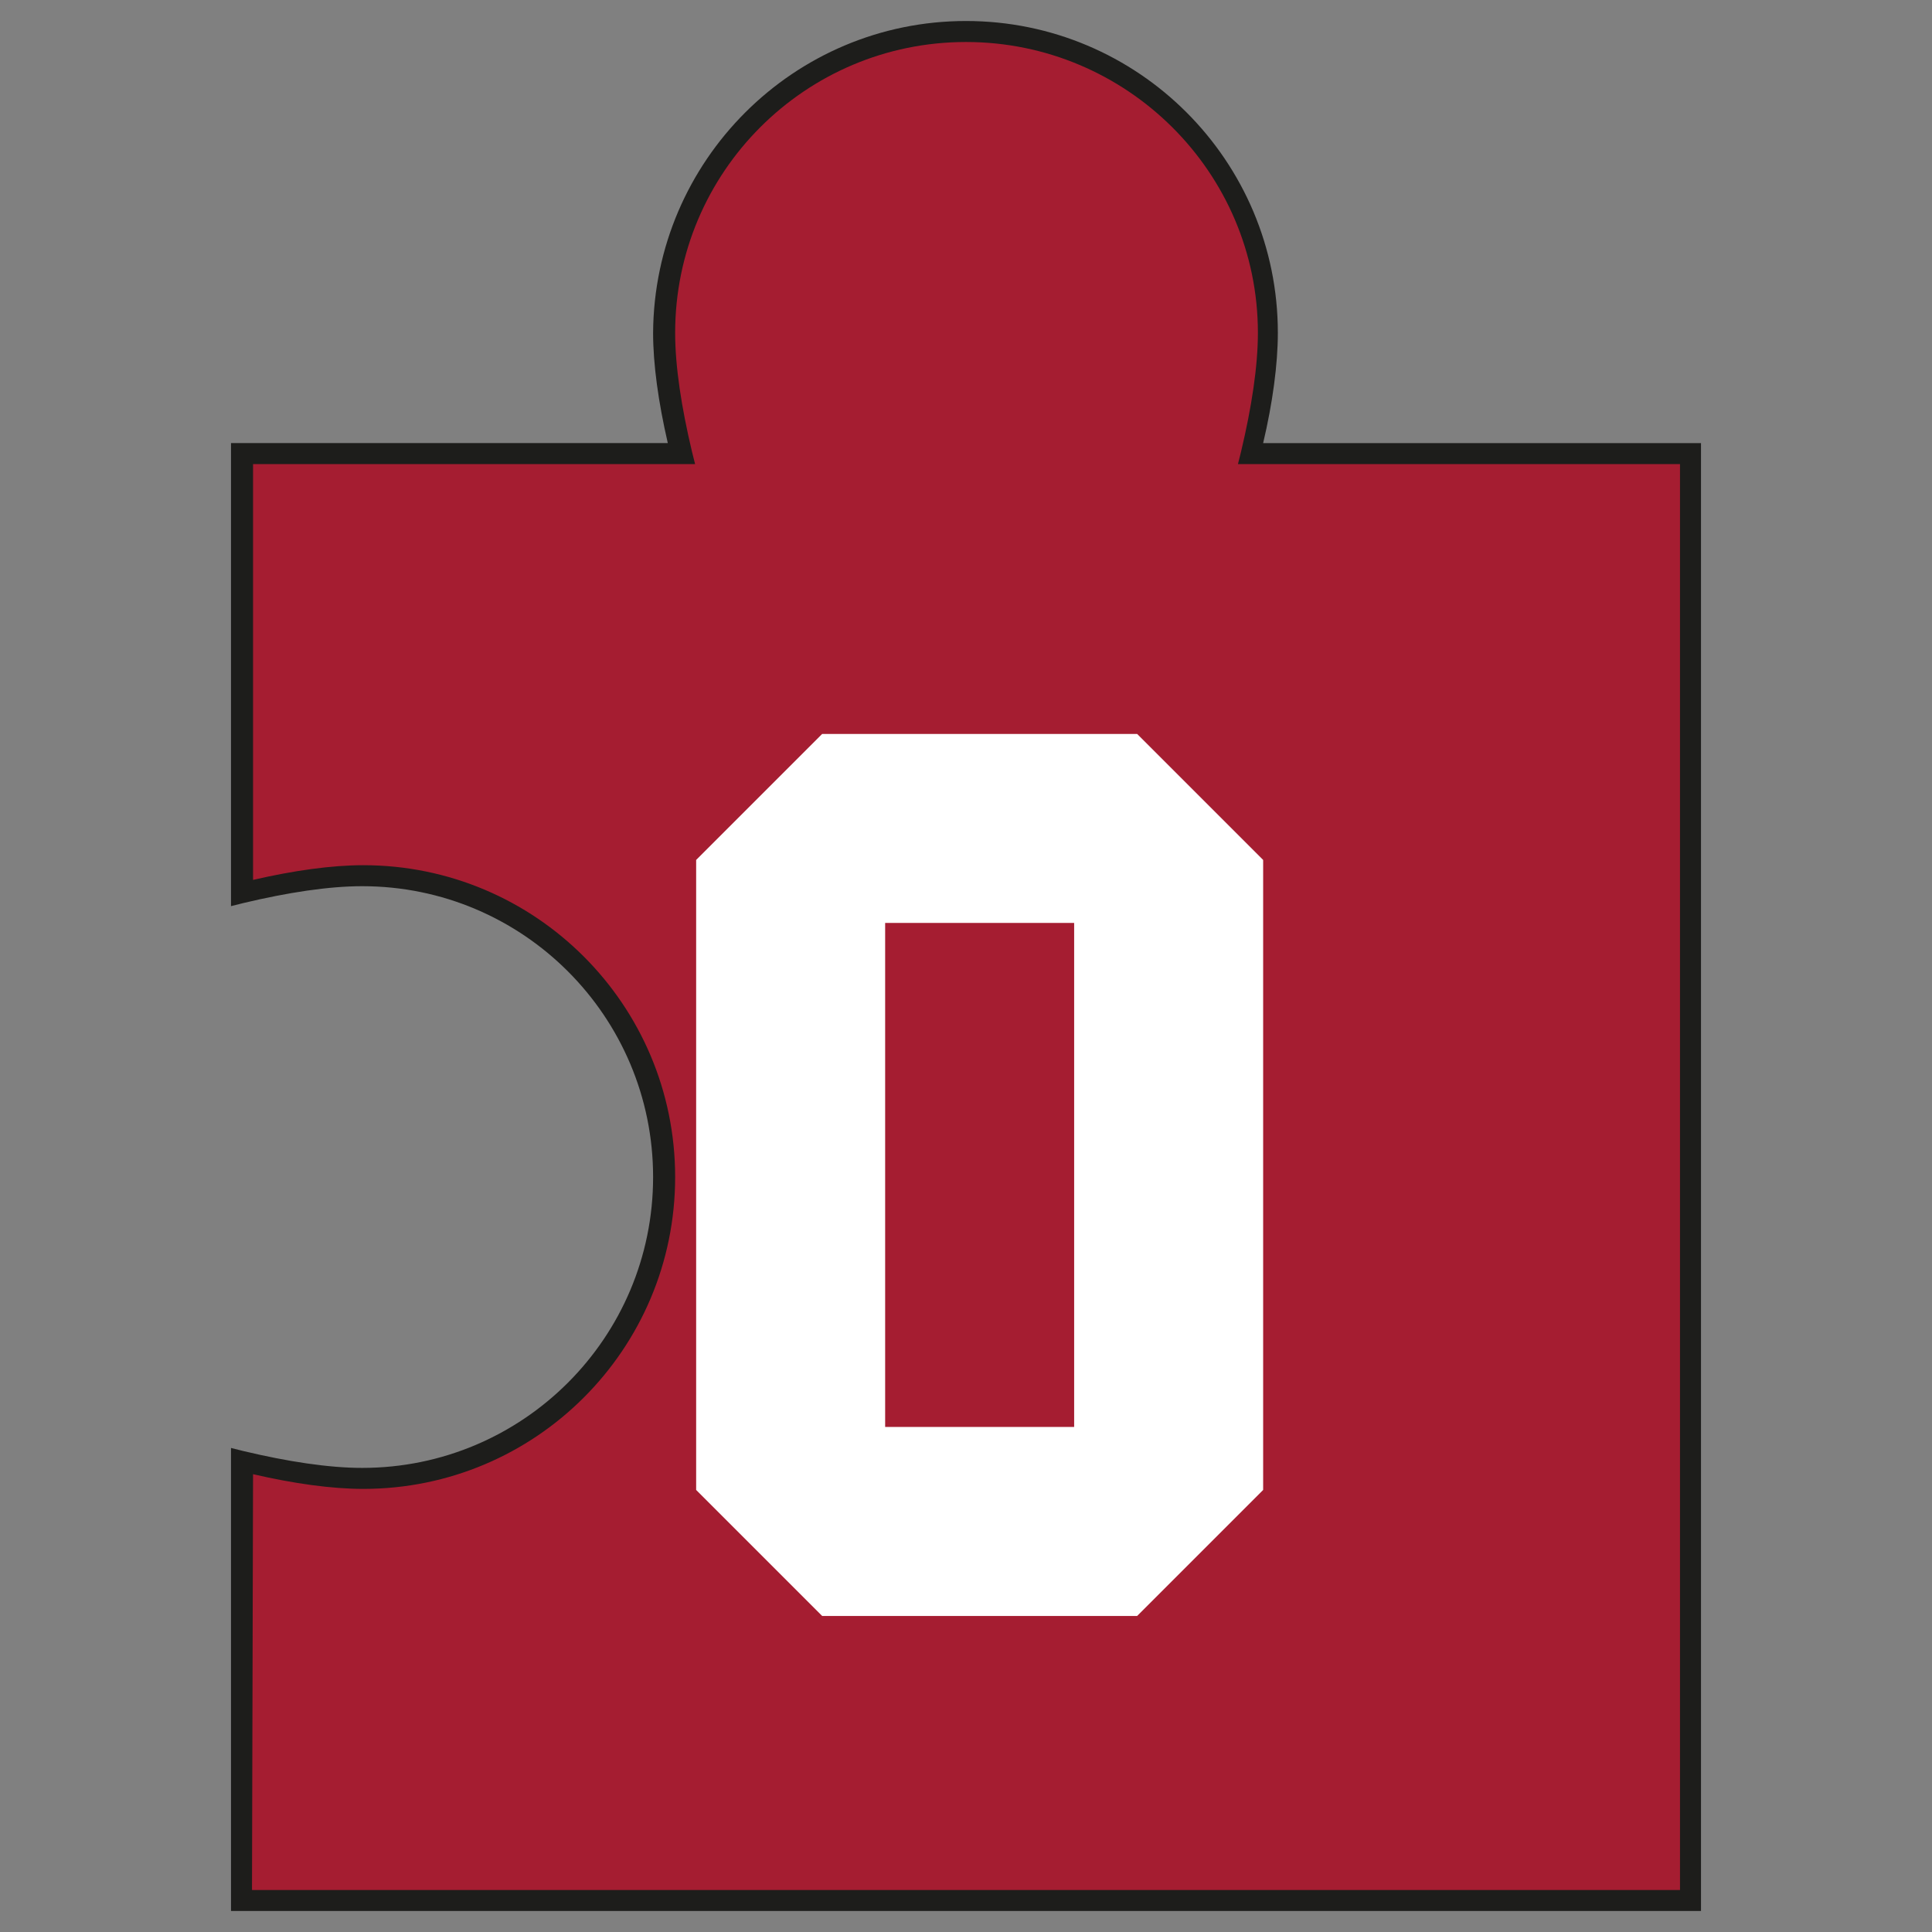
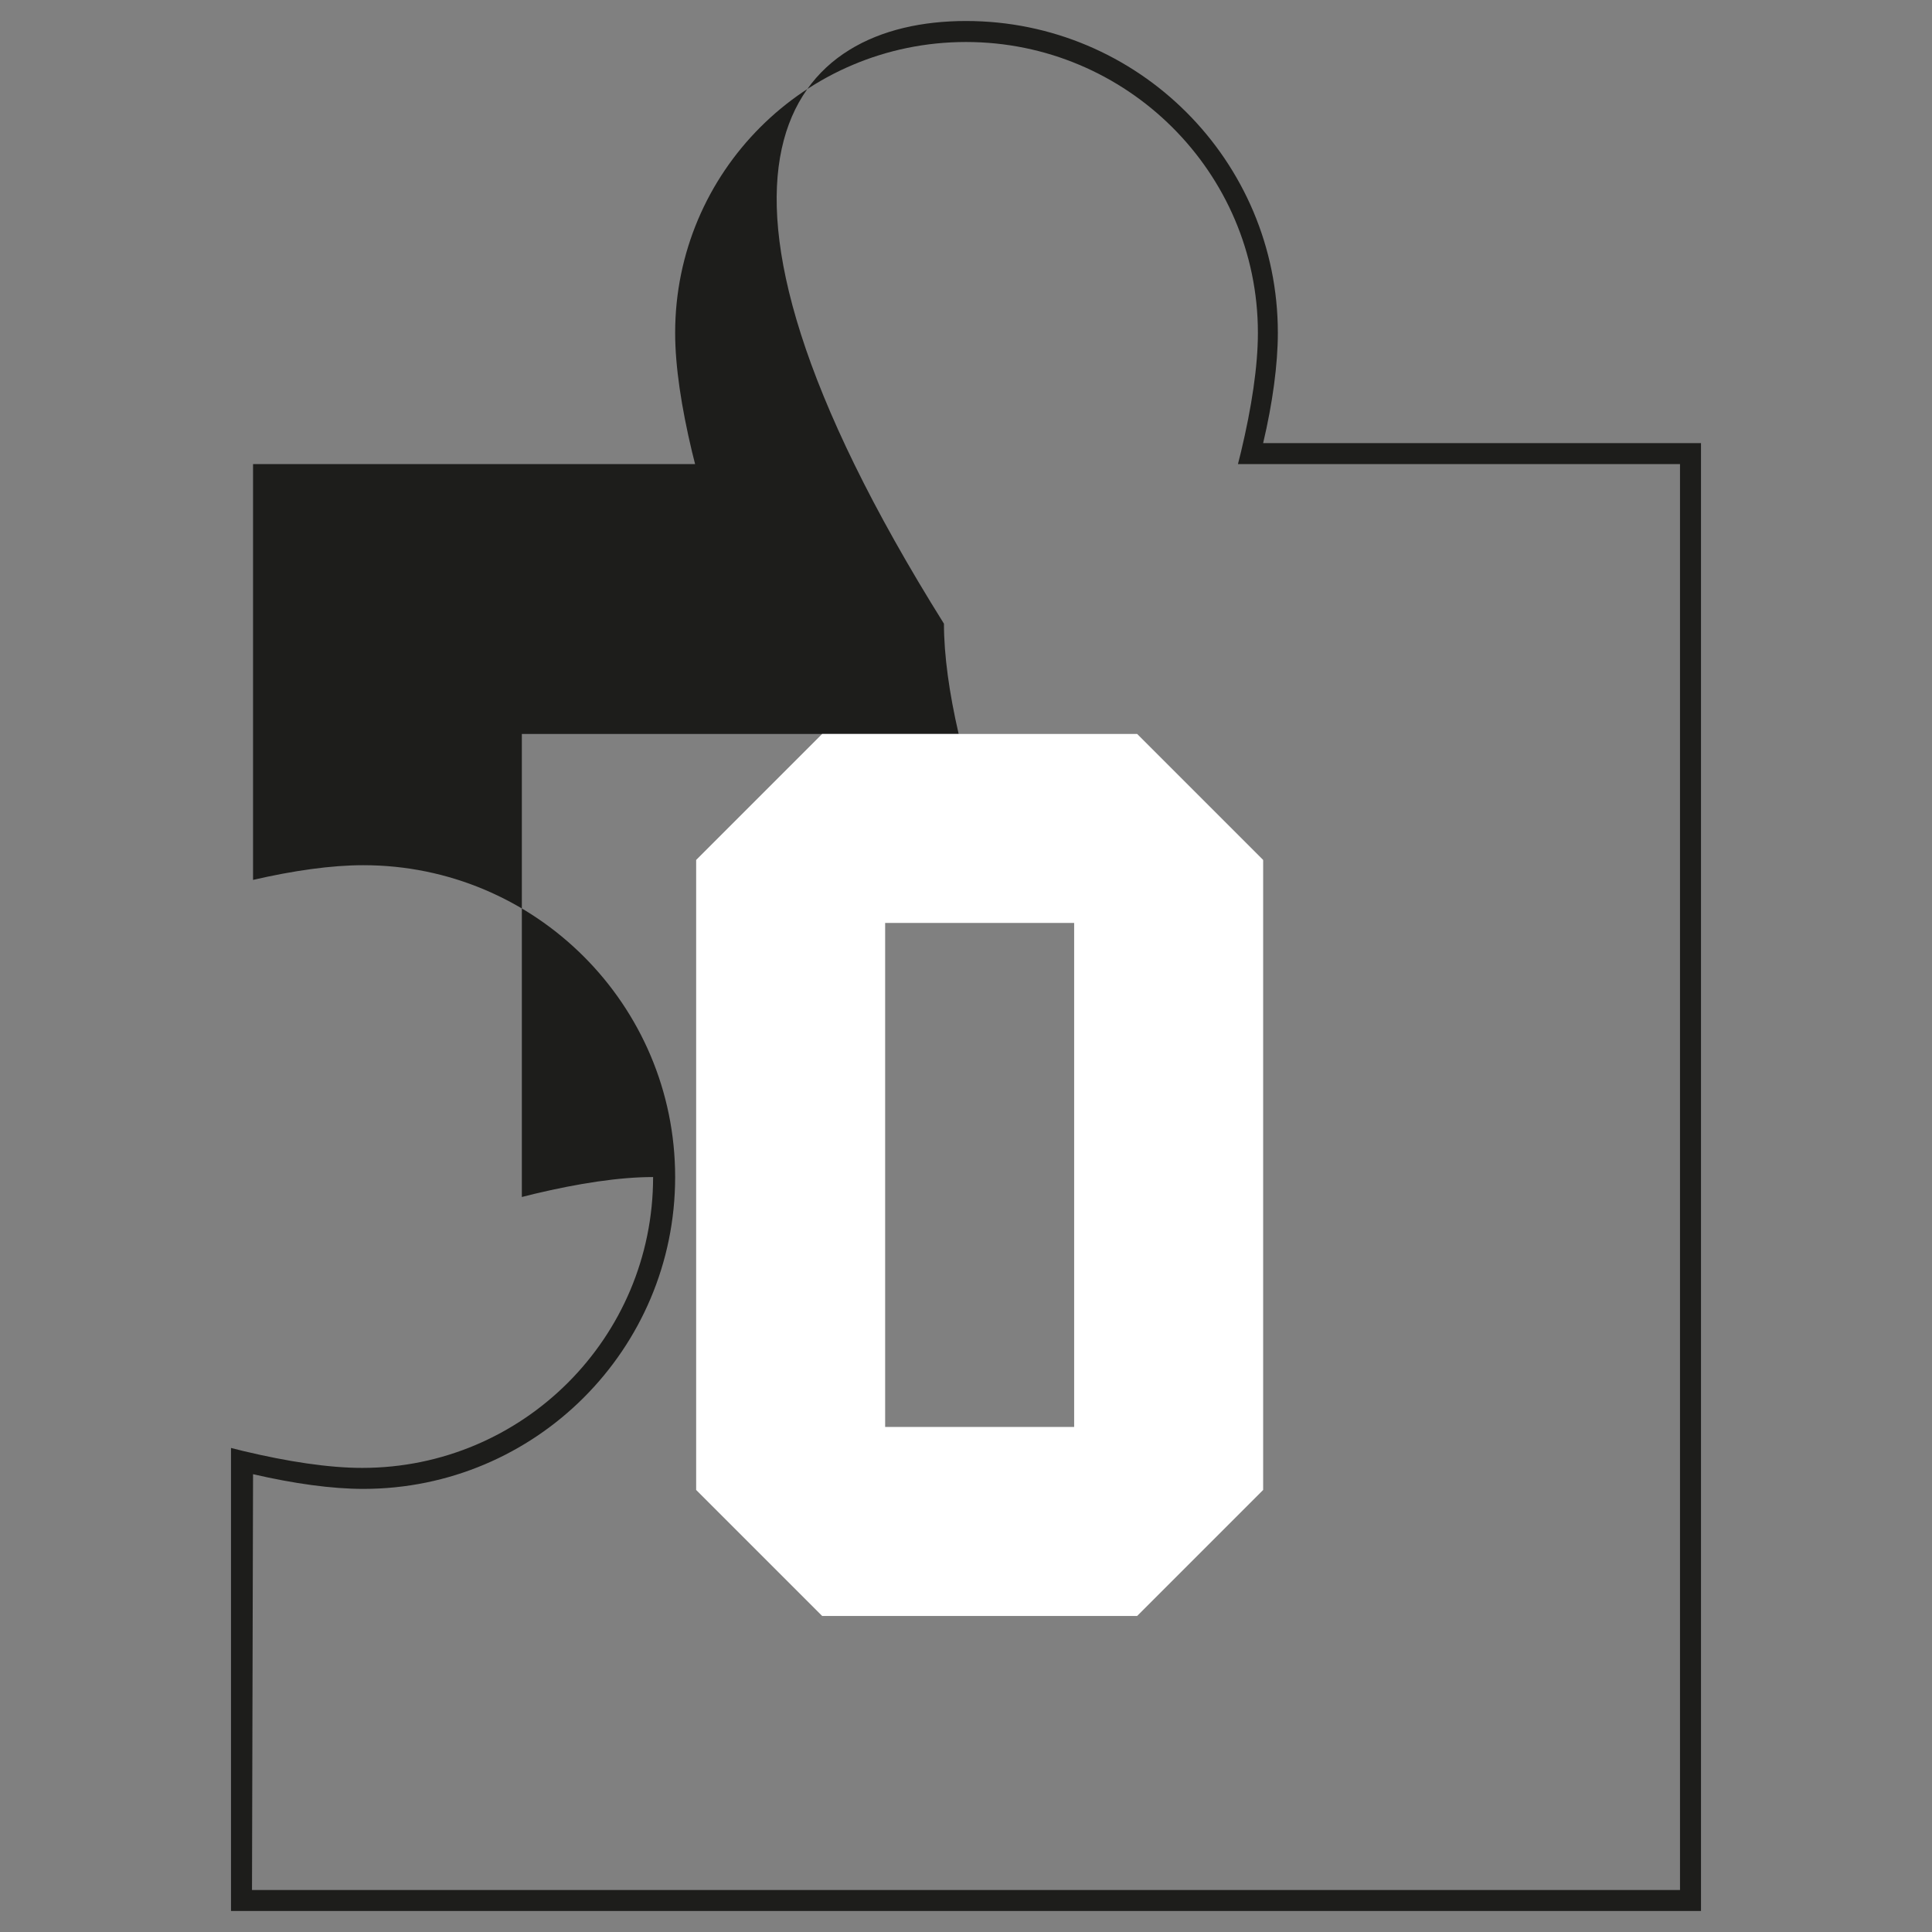
<svg xmlns="http://www.w3.org/2000/svg" version="1.2" baseProfile="tiny" id="Capa_1" x="0px" y="0px" viewBox="0 0 184 184" xml:space="preserve">
  <rect x="0" y="0" width="184" height="184" fill="#808080" stroke="none" />
  <g id="_x31__3_">
    <g id="XMLID_113_">
-       <path id="XMLID_1_" fill="#A51D31" d="M63.3,112.1c0,15.9-12.9,28.7-28.7,28.7c-3.3,0-7.3-0.6-11.5-1.6l0,41.8H161V43.2h-41.8    c1.1-4.2,1.6-8.2,1.6-11.5C120.8,15.8,107.9,3,92,3C76.2,3,63.3,15.8,63.3,31.7c0,3.3,0.6,7.3,1.6,11.5H23.1l0,41.8    c4.2-1,8.2-1.6,11.5-1.6C50.4,83.4,63.3,96.3,63.3,112.1z" />
-       <path id="XMLID_107_" fill="#1D1D1B" d="M162,182H22l0-44.1l1.2,0.3c4.2,1,8.1,1.6,11.3,1.6c15.3,0,27.7-12.4,27.7-27.7    c0-15.3-12.4-27.7-27.7-27.7c-3.2,0-7.1,0.6-11.3,1.6l-1.2,0.3l0-44.1h41.6c-0.9-3.9-1.4-7.5-1.4-10.5C62.3,15.3,75.6,2,92,2    c16.4,0,29.7,13.3,29.7,29.7c0,3-0.5,6.7-1.4,10.5H162V182z M24,180H160V44.2h-42.1l0.3-1.2c1-4.2,1.6-8.1,1.6-11.3    C119.8,16.4,107.3,4,92,4C76.7,4,64.3,16.4,64.3,31.7c0,3.2,0.6,7.1,1.6,11.3l0.3,1.2H24.1l0,39.6c3.9-0.9,7.5-1.4,10.5-1.4    c16.4,0,29.7,13.3,29.7,29.7c0,16.4-13.3,29.7-29.7,29.7c-3,0-6.6-0.5-10.5-1.4L24,180z" />
+       <path id="XMLID_107_" fill="#1D1D1B" d="M162,182H22l0-44.1l1.2,0.3c4.2,1,8.1,1.6,11.3,1.6c15.3,0,27.7-12.4,27.7-27.7    c-3.2,0-7.1,0.6-11.3,1.6l-1.2,0.3l0-44.1h41.6c-0.9-3.9-1.4-7.5-1.4-10.5C62.3,15.3,75.6,2,92,2    c16.4,0,29.7,13.3,29.7,29.7c0,3-0.5,6.7-1.4,10.5H162V182z M24,180H160V44.2h-42.1l0.3-1.2c1-4.2,1.6-8.1,1.6-11.3    C119.8,16.4,107.3,4,92,4C76.7,4,64.3,16.4,64.3,31.7c0,3.2,0.6,7.1,1.6,11.3l0.3,1.2H24.1l0,39.6c3.9-0.9,7.5-1.4,10.5-1.4    c16.4,0,29.7,13.3,29.7,29.7c0,16.4-13.3,29.7-29.7,29.7c-3,0-6.6-0.5-10.5-1.4L24,180z" />
    </g>
    <path id="XMLID_108_" fill="#FFFFFF" d="M66.3,81.9l12-12h30l12,12v60l-12,12h-30l-12-12V81.9z M84.3,135.9h18v-48h-18V135.9z" />
  </g>
</svg>